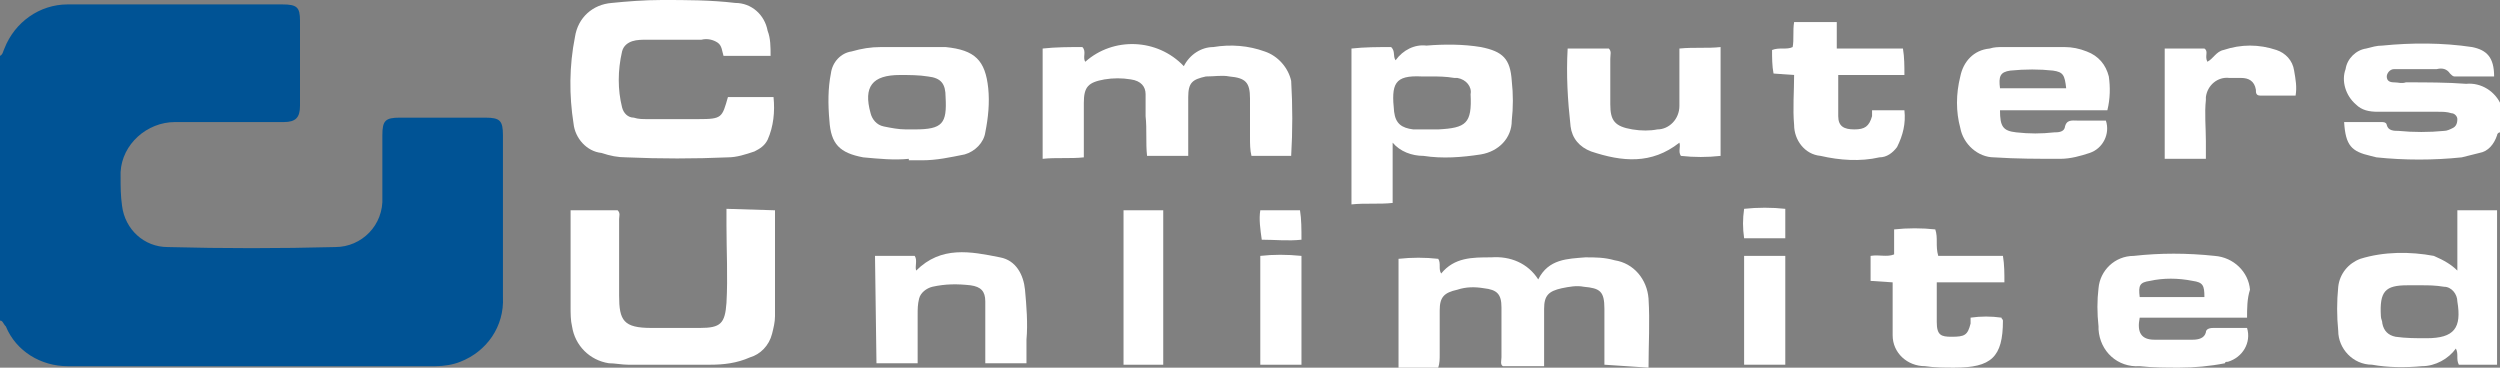
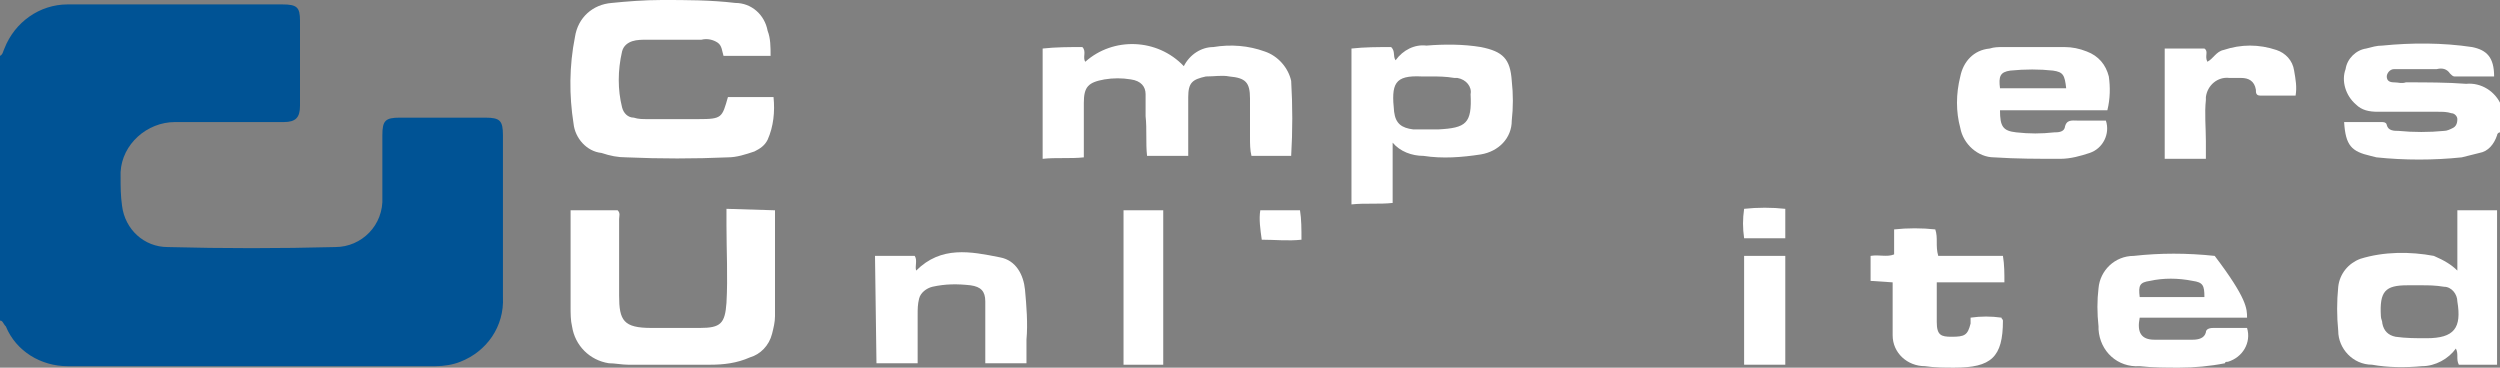
<svg xmlns="http://www.w3.org/2000/svg" version="1.1" id="Layer_1" x="0px" y="0px" viewBox="0 0 170 25" style="enable-background:new 0 0 170 25;" xml:space="preserve">
  <rect x="0" y="0" width="170" height="25" fill="#808080" stroke="none" />
  <style type="text/css">
	.st0{fill:#005395;}
	.st1{fill:#FFFFFF;}
</style>
  <title>computers-unlimited-logo</title>
  <path class="st0" d="M0,3.8c0.2-0.1,0.2-0.3,0.3-0.5c0.7-1.8,2.4-3,4.3-3c4.1,0,8.2,0,12.3,0c0.8,0,1.6,0,2.3,0c1,0,1.2,0.2,1.2,1.1  c0,1.9,0,3.9,0,5.8c0,0.8-0.3,1.1-1.1,1.1c-2.5,0-5,0-7.4,0C10,8.3,8.3,9.8,8.2,11.7c0,0.1,0,0.2,0,0.3c0,0.7,0,1.3,0.1,2  c0.2,1.6,1.5,2.8,3.1,2.8c3.8,0.1,7.6,0.1,11.4,0c1.8,0,3.3-1.5,3.2-3.4c0-1.4,0-2.8,0-4.2c0-1,0.2-1.2,1.2-1.2H33  c1,0,1.2,0.2,1.2,1.2c0,3.7,0,7.4,0,11c0.1,2-1.1,3.7-2.9,4.4c-0.5,0.2-1.1,0.3-1.7,0.3c-8.3,0-16.7,0-25,0c-1.8,0-3.5-1-4.2-2.7  C0.2,22,0.2,21.8,0,21.8L0,3.8z" />
  <path class="st1" d="M170,9c-0.1,0-0.2,0.1-0.2,0.2c-0.2,0.6-0.6,1.1-1.2,1.2c-0.4,0.1-0.8,0.2-1.2,0.3c-1.9,0.2-3.9,0.2-5.8,0  l-0.4-0.1c-1.3-0.3-1.7-0.7-1.8-2.3c0.9,0,1.8,0,2.6,0c0.2,0,0.3,0.1,0.3,0.2c0.1,0.4,0.5,0.4,0.8,0.4c1,0.1,2.1,0.1,3.1,0  c0.2,0,0.4-0.1,0.6-0.2c0.2-0.1,0.3-0.3,0.3-0.6c0-0.2-0.2-0.4-0.4-0.4c-0.3-0.1-0.6-0.1-0.9-0.1c-1.4,0-2.7,0-4.1,0  c-0.6,0-1.1-0.1-1.5-0.5c-0.7-0.6-1-1.6-0.7-2.4c0.1-0.7,0.7-1.3,1.4-1.4c0.4-0.1,0.7-0.2,1.1-0.2c2-0.2,4.1-0.2,6.1,0.1  c1,0.2,1.5,0.7,1.5,2h-2.7c-0.1,0-0.2-0.1-0.3-0.2c-0.2-0.3-0.5-0.4-0.9-0.3h-2.5c-0.1,0-0.3,0-0.4,0c-0.3,0-0.5,0.3-0.5,0.5  c0,0.3,0.2,0.4,0.5,0.4c0.3,0,0.5,0.1,0.8,0c1.4,0,2.8,0,4.1,0.1c1-0.1,2,0.5,2.4,1.5L170,9z" />
  <path class="st1" d="M52.4,3.8h-3.2c-0.1-0.3-0.1-0.7-0.4-0.9c-0.3-0.2-0.7-0.3-1.1-0.2h-3.7c-0.3,0-0.7,0-1,0.1  c-0.3,0.1-0.6,0.3-0.7,0.7c-0.3,1.3-0.3,2.6,0,3.8c0.1,0.4,0.4,0.7,0.8,0.7c0.3,0.1,0.6,0.1,0.9,0.1c1.2,0,2.3,0,3.5,0  c1.6,0,1.6-0.1,2-1.5h3.1c0.1,1,0,2-0.4,2.9c-0.2,0.4-0.5,0.6-0.9,0.8c-0.6,0.2-1.2,0.4-1.8,0.4c-2.3,0.1-4.6,0.1-6.9,0  c-0.6,0-1.1-0.1-1.7-0.3c-1-0.1-1.8-1-1.9-2c-0.3-1.9-0.3-3.9,0.1-5.9c0.2-1.3,1.2-2.2,2.5-2.3C42.6,0.1,43.8,0,45,0  C46.7,0,48.3,0,50,0.2c1.1,0,2,0.8,2.2,1.9C52.4,2.6,52.4,3.2,52.4,3.8z" />
  <path class="st1" d="M52.7,14.3c0,2.5,0,4.9,0,7.2c0,0.4-0.1,0.8-0.2,1.2c-0.2,0.8-0.8,1.4-1.5,1.6c-0.9,0.4-1.8,0.5-2.7,0.5  c-1.9,0-3.8,0-5.6,0c-0.4,0-0.9-0.1-1.3-0.1c-1.3-0.2-2.3-1.2-2.5-2.5c-0.1-0.4-0.1-0.9-0.1-1.3c0-2,0-3.9,0-5.9v-0.7H42  c0.2,0.2,0.1,0.4,0.1,0.6c0,1.7,0,3.5,0,5.2s0.3,2.2,2.2,2.2c1.1,0,2.2,0,3.3,0c1.4,0,1.7-0.3,1.8-1.7c0.1-1.8,0-3.5,0-5.3  c0-0.3,0-0.7,0-1.1L52.7,14.3z" />
-   <path class="st1" d="M109.1,24.8c0-1.3,0-2.6,0-3.8s-0.3-1.4-1.4-1.5c-0.5-0.1-1,0-1.5,0.1c-0.9,0.2-1.2,0.5-1.2,1.4s0,2,0,3v0.9  h-2.8c-0.2-0.1-0.1-0.4-0.1-0.6c0-1.1,0-2.3,0-3.4c0-0.9-0.3-1.2-1.2-1.3c-0.6-0.1-1.2-0.1-1.8,0.1c-0.9,0.2-1.2,0.5-1.2,1.4  s0,2,0,3c0,0.3,0,0.6-0.1,0.9c-0.9,0.1-1.8,0.1-2.7,0v-7.4c0.9-0.1,1.8-0.1,2.7,0c0.2,0.3,0,0.7,0.2,1c0.9-1.1,2.1-1.1,3.4-1.1  c1.3-0.1,2.5,0.4,3.2,1.5c0.7-1.4,2-1.4,3.2-1.5c0.7,0,1.3,0,2,0.2c1.3,0.2,2.2,1.3,2.3,2.6c0.1,1.6,0,3.1,0,4.7L109.1,24.8z" />
  <path class="st1" d="M80.8,10.6H78c-0.1-0.9,0-1.8-0.1-2.7c0-0.5,0-1,0-1.5s-0.3-0.9-1-1c-0.6-0.1-1.2-0.1-1.8,0  c-1.1,0.2-1.4,0.5-1.4,1.6s0,1.9,0,2.9v0.8c-0.9,0.1-1.9,0-2.8,0.1V3.3c0.9-0.1,1.8-0.1,2.7-0.1c0.3,0.3,0,0.7,0.2,1  c1.9-1.7,4.9-1.6,6.7,0.3c0.4-0.8,1.2-1.3,2-1.3C83.7,3,84.9,3.1,86,3.5c0.9,0.3,1.6,1.1,1.8,2c0.1,1.7,0.1,3.4,0,5.1h-2.7  C85,10.2,85,9.8,85,9.3c0-0.9,0-1.7,0-2.6c0-1.1-0.3-1.4-1.4-1.5c-0.5-0.1-1,0-1.6,0c-0.9,0.2-1.2,0.4-1.2,1.4s0,2,0,3L80.8,10.6z" />
  <path class="st1" d="M94.7,9.7v4.1c-0.9,0.1-1.9,0-2.8,0.1V3.3c0.9-0.1,1.8-0.1,2.7-0.1c0.3,0.3,0.1,0.6,0.3,0.9  c0.5-0.7,1.3-1.1,2.1-1c1.2-0.1,2.5-0.1,3.7,0.1c1.5,0.3,2,0.8,2.1,2.3c0.1,0.9,0.1,1.8,0,2.7c0,1.2-0.9,2.1-2.1,2.3  c-1.3,0.2-2.6,0.3-3.9,0.1C96,10.6,95.2,10.3,94.7,9.7z M97.4,5.2L97.4,5.2c-0.2,0-0.5,0-0.7,0c-1.9-0.1-2.1,0.5-1.9,2.4  c0.1,0.8,0.5,1.1,1.3,1.2c0.6,0,1.2,0,1.7,0c1.9-0.1,2.3-0.4,2.2-2.4c0.1-0.5-0.3-1-0.9-1.1c-0.1,0-0.1,0-0.2,0  C98.3,5.2,97.8,5.2,97.4,5.2z" />
  <path class="st1" d="M167.1,18.4v-4.1h2.7v10.5c-0.9,0-1.8,0-2.6,0c-0.2-0.4,0-0.7-0.2-1.1c-0.5,0.7-1.4,1.2-2.3,1.2  c-1.1,0.1-2.3,0.1-3.4-0.1c-1.3,0-2.3-1.1-2.3-2.3c-0.1-1-0.1-2,0-3c0.1-0.9,0.7-1.6,1.5-1.9c1.6-0.5,3.4-0.5,5-0.2  C166.2,17.7,166.7,18,167.1,18.4z M164.7,19.4c-0.4,0-0.7,0-1,0c-1.5,0-1.9,0.4-1.8,2.1c0,0.2,0.1,0.3,0.1,0.5  c0.1,0.5,0.4,0.8,0.9,0.9c0.7,0.1,1.4,0.1,2.1,0.1c1.9,0,2.4-0.7,2.1-2.5c0-0.5-0.4-1-0.9-1C165.6,19.4,165.1,19.4,164.7,19.4z" />
  <path class="st1" d="M143.3,7.5H136c0,1.1,0.2,1.4,1.1,1.5c0.9,0.1,1.7,0.1,2.6,0c0.2,0,0.6,0,0.7-0.3c0.1-0.6,0.5-0.5,0.9-0.5h1.9  c0.3,0.9-0.2,1.9-1.1,2.2c0,0,0,0,0,0c-0.6,0.2-1.3,0.4-2,0.4c-1.5,0-3,0-4.5-0.1c-1.1,0-2.1-0.9-2.3-2c-0.3-1.1-0.3-2.3,0-3.5  c0.2-1,0.9-1.8,2-1.9c0.3-0.1,0.6-0.1,0.9-0.1c1.4,0,2.8,0,4.2,0c0.5,0,1,0.1,1.5,0.3c0.8,0.3,1.3,0.9,1.5,1.7  C143.5,5.9,143.5,6.7,143.3,7.5z M140.5,6c-0.1-0.9-0.2-1.1-0.9-1.2c-0.9-0.1-1.9-0.1-2.9,0c-0.7,0.1-0.8,0.4-0.7,1.2L140.5,6z" />
-   <path class="st1" d="M61.8,10.8c-1,0.1-2,0-3.1-0.1c-1.6-0.3-2.2-0.9-2.3-2.5C56.3,7.1,56.3,6,56.5,5c0.1-0.8,0.7-1.4,1.4-1.5  c0.7-0.2,1.3-0.3,2-0.3c1.3,0,2.7,0,4,0c0.1,0,0.3,0,0.4,0c2,0.2,2.7,0.9,2.9,2.8c0.1,1,0,2-0.2,3c-0.1,0.7-0.7,1.3-1.4,1.5  c-1,0.2-1.9,0.4-2.9,0.4H61.8z M61.6,8.8h0.6c1.9,0,2.2-0.4,2.1-2.2c0-0.9-0.3-1.3-1.2-1.4c-0.6-0.1-1.3-0.1-1.9-0.1  c-1.9,0-2.5,0.8-2,2.6c0.1,0.4,0.4,0.8,0.9,0.9C60.6,8.7,61.1,8.8,61.6,8.8L61.6,8.8z" />
-   <path class="st1" d="M152.8,21.6h-7.3c-0.2,1,0.1,1.5,1,1.5s1.7,0,2.6,0c0.4,0,0.8-0.1,0.9-0.5c0-0.2,0.2-0.3,0.5-0.3h2.3  c0.3,1-0.3,2-1.3,2.3c-0.1,0-0.2,0-0.2,0.1c-1,0.2-2.1,0.3-3.1,0.3c-0.9,0-1.8,0-2.7-0.1c-1.5,0.1-2.7-1-2.8-2.5c0-0.1,0-0.1,0-0.2  c-0.1-0.9-0.1-1.8,0-2.6c0.1-1.2,1.1-2.2,2.4-2.2c1.8-0.2,3.6-0.2,5.5,0c1.3,0.1,2.3,1.1,2.4,2.3C152.8,20.3,152.8,21,152.8,21.6z   M149.9,20.2c0-0.8-0.1-1-0.8-1.1c-1-0.2-2-0.2-2.9,0c-0.7,0.1-0.8,0.3-0.7,1.1L149.9,20.2z" />
-   <path class="st1" d="M106.6,3.3h2.8c0.2,0.2,0.1,0.4,0.1,0.7c0,1,0,2,0,3.1s0.3,1.5,1.5,1.7c0.6,0.1,1.2,0.1,1.7,0  c0.8,0,1.5-0.7,1.5-1.6c0,0,0-0.1,0-0.1c0-0.9,0-1.8,0-2.7V3.3c1-0.1,1.9,0,2.8-0.1v7.4c-0.9,0.1-1.8,0.1-2.7,0  c-0.2-0.3,0-0.6-0.1-0.9c-1.9,1.5-3.9,1.3-6,0.6c-0.8-0.3-1.3-0.9-1.4-1.7C106.6,6.8,106.5,5.1,106.6,3.3z" />
+   <path class="st1" d="M152.8,21.6h-7.3c-0.2,1,0.1,1.5,1,1.5s1.7,0,2.6,0c0.4,0,0.8-0.1,0.9-0.5c0-0.2,0.2-0.3,0.5-0.3h2.3  c0.3,1-0.3,2-1.3,2.3c-0.1,0-0.2,0-0.2,0.1c-1,0.2-2.1,0.3-3.1,0.3c-0.9,0-1.8,0-2.7-0.1c-1.5,0.1-2.7-1-2.8-2.5c0-0.1,0-0.1,0-0.2  c-0.1-0.9-0.1-1.8,0-2.6c0.1-1.2,1.1-2.2,2.4-2.2c1.8-0.2,3.6-0.2,5.5,0C152.8,20.3,152.8,21,152.8,21.6z   M149.9,20.2c0-0.8-0.1-1-0.8-1.1c-1-0.2-2-0.2-2.9,0c-0.7,0.1-0.8,0.3-0.7,1.1L149.9,20.2z" />
  <path class="st1" d="M59.5,17.4h2.7c0.2,0.3,0,0.7,0.1,1c1.7-1.7,3.7-1.3,5.7-0.9c1.1,0.2,1.6,1.2,1.7,2.2c0.1,1.1,0.2,2.3,0.1,3.4  v1.6H67v-2c0-0.7,0-1.5,0-2.2s-0.3-1-1-1.1c-0.9-0.1-1.7-0.1-2.6,0.1c-0.4,0.1-0.8,0.4-0.9,0.8c-0.1,0.4-0.1,0.7-0.1,1.1  c0,1.1,0,2.2,0,3.3h-2.8L59.5,17.4z" />
  <path class="st1" d="M128.8,17.3v-1.7c0.9-0.1,1.9-0.1,2.8,0c0.2,0.6,0,1.1,0.2,1.8h4.4c0.1,0.6,0.1,1.2,0.1,1.8h-4.6  c0,1,0,1.8,0,2.7s0.3,1,1,1c0.9,0,1.1-0.1,1.3-0.9c0-0.1,0-0.2,0-0.4c0.7-0.1,1.4-0.1,2.1,0c0,0.1,0.1,0.1,0.1,0.2  c0,2.5-0.8,3.2-3.3,3.2c-0.7,0-1.3,0-2-0.1c-1.2,0-2.2-0.9-2.2-2.1c0-0.1,0-0.2,0-0.4c0-1,0-2.1,0-3.2l-1.5-0.1v-1.7  C127.8,17.3,128.3,17.5,128.8,17.3z" />
-   <path class="st1" d="M122,5.1L120.6,5c-0.1-0.5-0.1-1.1-0.1-1.6c0.5-0.2,1,0,1.4-0.2c0.1-0.5,0-1.1,0.1-1.7h2.9v1.8h4.5  c0.1,0.6,0.1,1.2,0.1,1.8h-4.5c0,1,0,1.9,0,2.8c0,0.7,0.4,0.9,1.1,0.9s1-0.2,1.2-0.9c0-0.1,0-0.2,0-0.4h2.2c0.1,0.9-0.1,1.7-0.5,2.5  c-0.3,0.4-0.7,0.7-1.2,0.7c-1.3,0.3-2.7,0.2-4-0.1c-1.1-0.1-1.8-1.1-1.8-2.1C121.9,7.4,122,6.2,122,5.1z" />
  <path class="st1" d="M147.2,3.3h2.7c0.3,0.2,0,0.5,0.2,0.9c0.4-0.2,0.6-0.7,1.1-0.8c1.2-0.4,2.4-0.4,3.6,0c0.6,0.2,1.1,0.7,1.2,1.4  c0.1,0.6,0.2,1.1,0.1,1.7c-0.8,0-1.6,0-2.4,0c-0.3,0-0.3-0.2-0.3-0.4c-0.1-0.6-0.5-0.8-1-0.8c-0.3,0-0.5,0-0.8,0  c-0.8-0.1-1.5,0.5-1.6,1.3c0,0.1,0,0.1,0,0.2c-0.1,0.9,0,1.9,0,2.8c0,0.4,0,0.7,0,1.2h-2.8L147.2,3.3z" />
  <path class="st1" d="M79.1,24.8h-2.7V14.3h2.7V24.8z" />
  <path class="st1" d="M121.4,24.8h-2.8v-7.4h2.8V24.8z" />
-   <path class="st1" d="M85.7,17.4c0.9-0.1,1.8-0.1,2.8,0v7.4h-2.8V17.4z" />
  <path class="st1" d="M121.4,16.2h-2.8c-0.1-0.7-0.1-1.3,0-2c0.9-0.1,1.9-0.1,2.8,0L121.4,16.2z" />
  <path class="st1" d="M85.7,14.3h2.7c0.1,0.6,0.1,1.3,0.1,2c-0.9,0.1-1.8,0-2.7,0C85.7,15.6,85.6,14.9,85.7,14.3z" />
</svg>